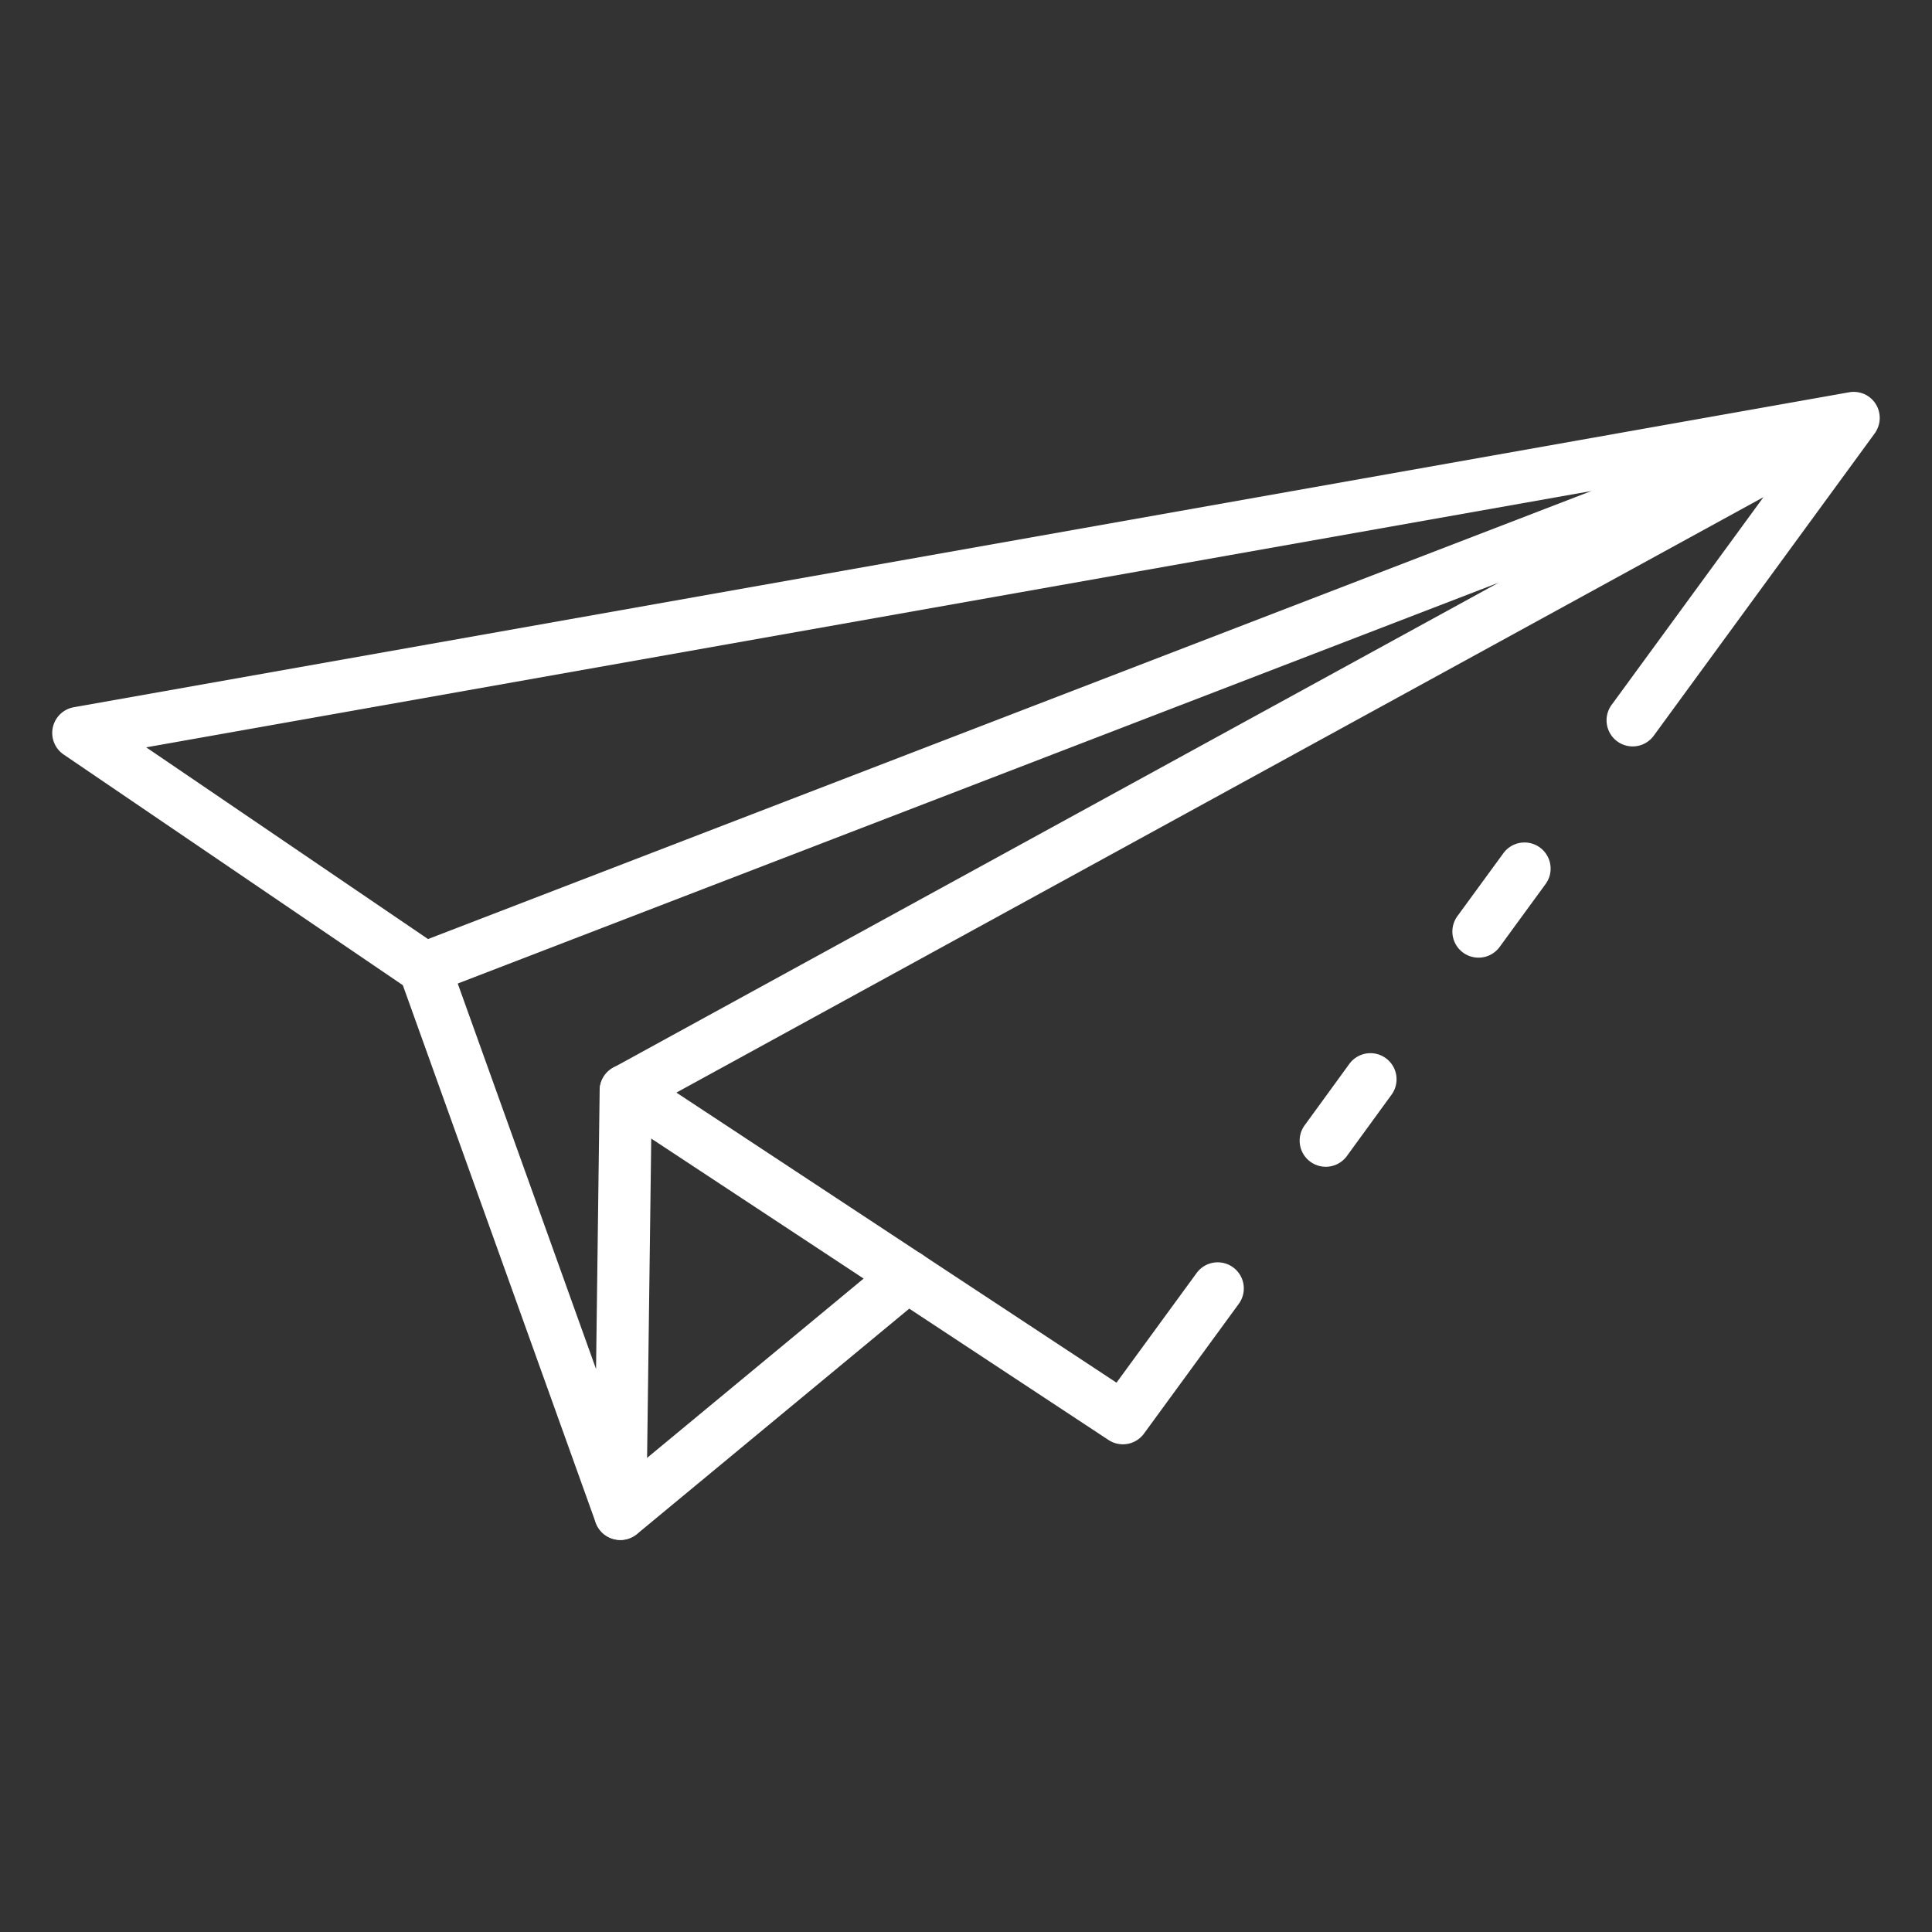
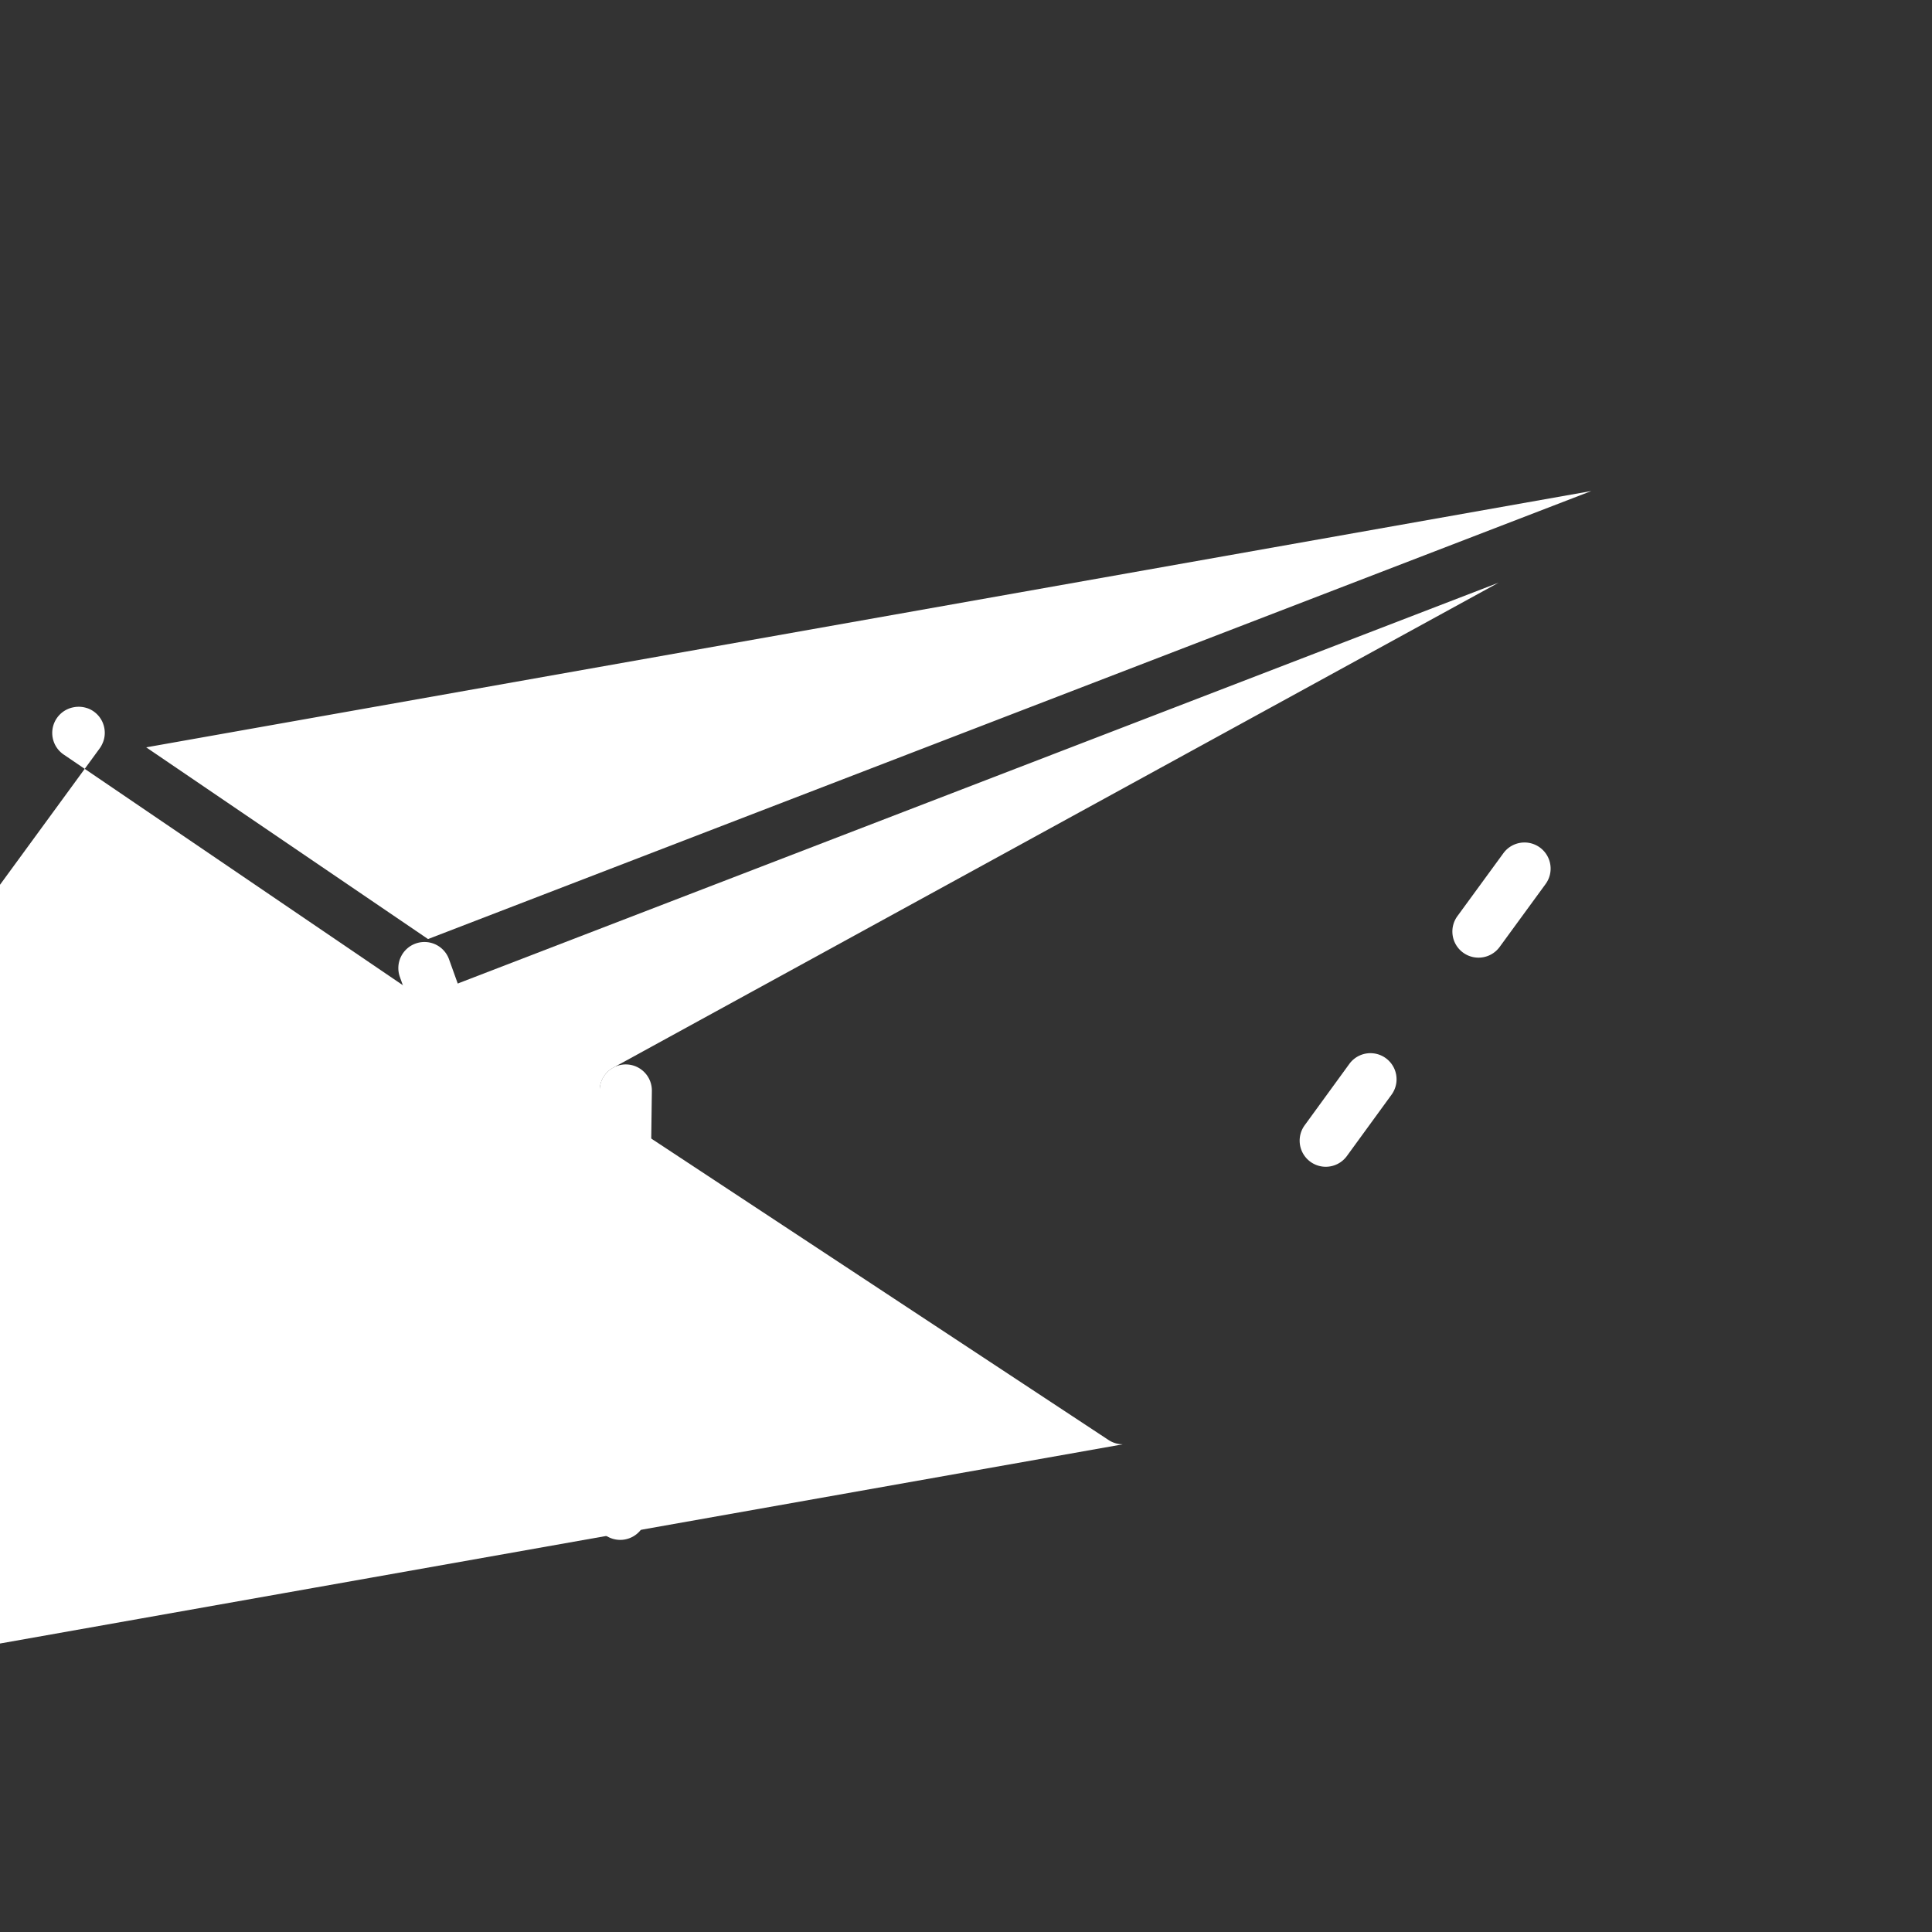
<svg xmlns="http://www.w3.org/2000/svg" id="SvgjsSvg1014" width="288" height="288" version="1.1">
  <rect width="100%" height="100%" fill="#333333" stroke="none" />
  <defs id="SvgjsDefs1015" />
  <g id="SvgjsG1016">
    <svg width="288" height="288" viewBox="0 0 74 74">
      <path d="m56.629 36.68a1 1 0 0 1 -.807-1.59l1.761-2.41a1 1 0 1 1 1.617 1.18l-1.76 2.41a1 1 0 0 1 -.811.41z" fill="#ffffff" class="color000 svgShape" />
-       <path d="m43.009 55.32a1 1 0 0 1 -.55-.165l-19.039-12.55a1 1 0 0 1 .07-1.712l33.91-18.575-40.781 15.705a1 1 0 0 1 -.922-.106l-13.259-9.017a1 1 0 0 1 .387-1.811l67.985-12.061a1.006 1.006 0 0 1 .506.033h.006l.054.02a1 1 0 0 1 .509.464.818.818 0 0 1 .053.122 1 1 0 0 1 .038.55.963.963 0 0 1 -.079.226.943.943 0 0 1 -.1.169l-8.47 11.588a1 1 0 0 1 -1.614-1.18l5.831-7.977-41.636 22.806 16.857 11.111 3.068-4.2a1 1 0 1 1 1.615 1.18l-3.631 4.97a1 1 0 0 1 -.808.41zm-37.409-26.695 10.794 7.343 44.559-17.161z" fill="#ffffff" class="color000 svgShape" />
+       <path d="m43.009 55.32a1 1 0 0 1 -.55-.165l-19.039-12.55a1 1 0 0 1 .07-1.712l33.91-18.575-40.781 15.705a1 1 0 0 1 -.922-.106l-13.259-9.017a1 1 0 0 1 .387-1.811a1.006 1.006 0 0 1 .506.033h.006l.054.02a1 1 0 0 1 .509.464.818.818 0 0 1 .053.122 1 1 0 0 1 .038.55.963.963 0 0 1 -.079.226.943.943 0 0 1 -.1.169l-8.47 11.588a1 1 0 0 1 -1.614-1.18l5.831-7.977-41.636 22.806 16.857 11.111 3.068-4.2a1 1 0 1 1 1.615 1.18l-3.631 4.97a1 1 0 0 1 -.808.41zm-37.409-26.695 10.794 7.343 44.559-17.161z" fill="#ffffff" class="color000 svgShape" />
      <path d="M50.779 44.69a1 1 0 01-.808-1.588l1.711-2.351a1 1 0 111.618 1.177l-1.711 2.35a1 1 0 01-.81.412zM23.757 58.981a1 1 0 01-.941-.662l-7.5-20.9a1 1 0 011.883-.676l5.631 15.694.138-10.68a1 1 0 112 .026l-.211 16.211a1 1 0 01-.835.973.919.919 0 01-.165.014z" fill="#ffffff" class="color000 svgShape" />
-       <path d="m23.762 58.985a1 1 0 0 1 -.638-1.77l11-9.107a1 1 0 0 1 1.276 1.541l-11 9.107a1 1 0 0 1 -.638.229z" fill="#ffffff" class="color000 svgShape" />
    </svg>
  </g>
</svg>